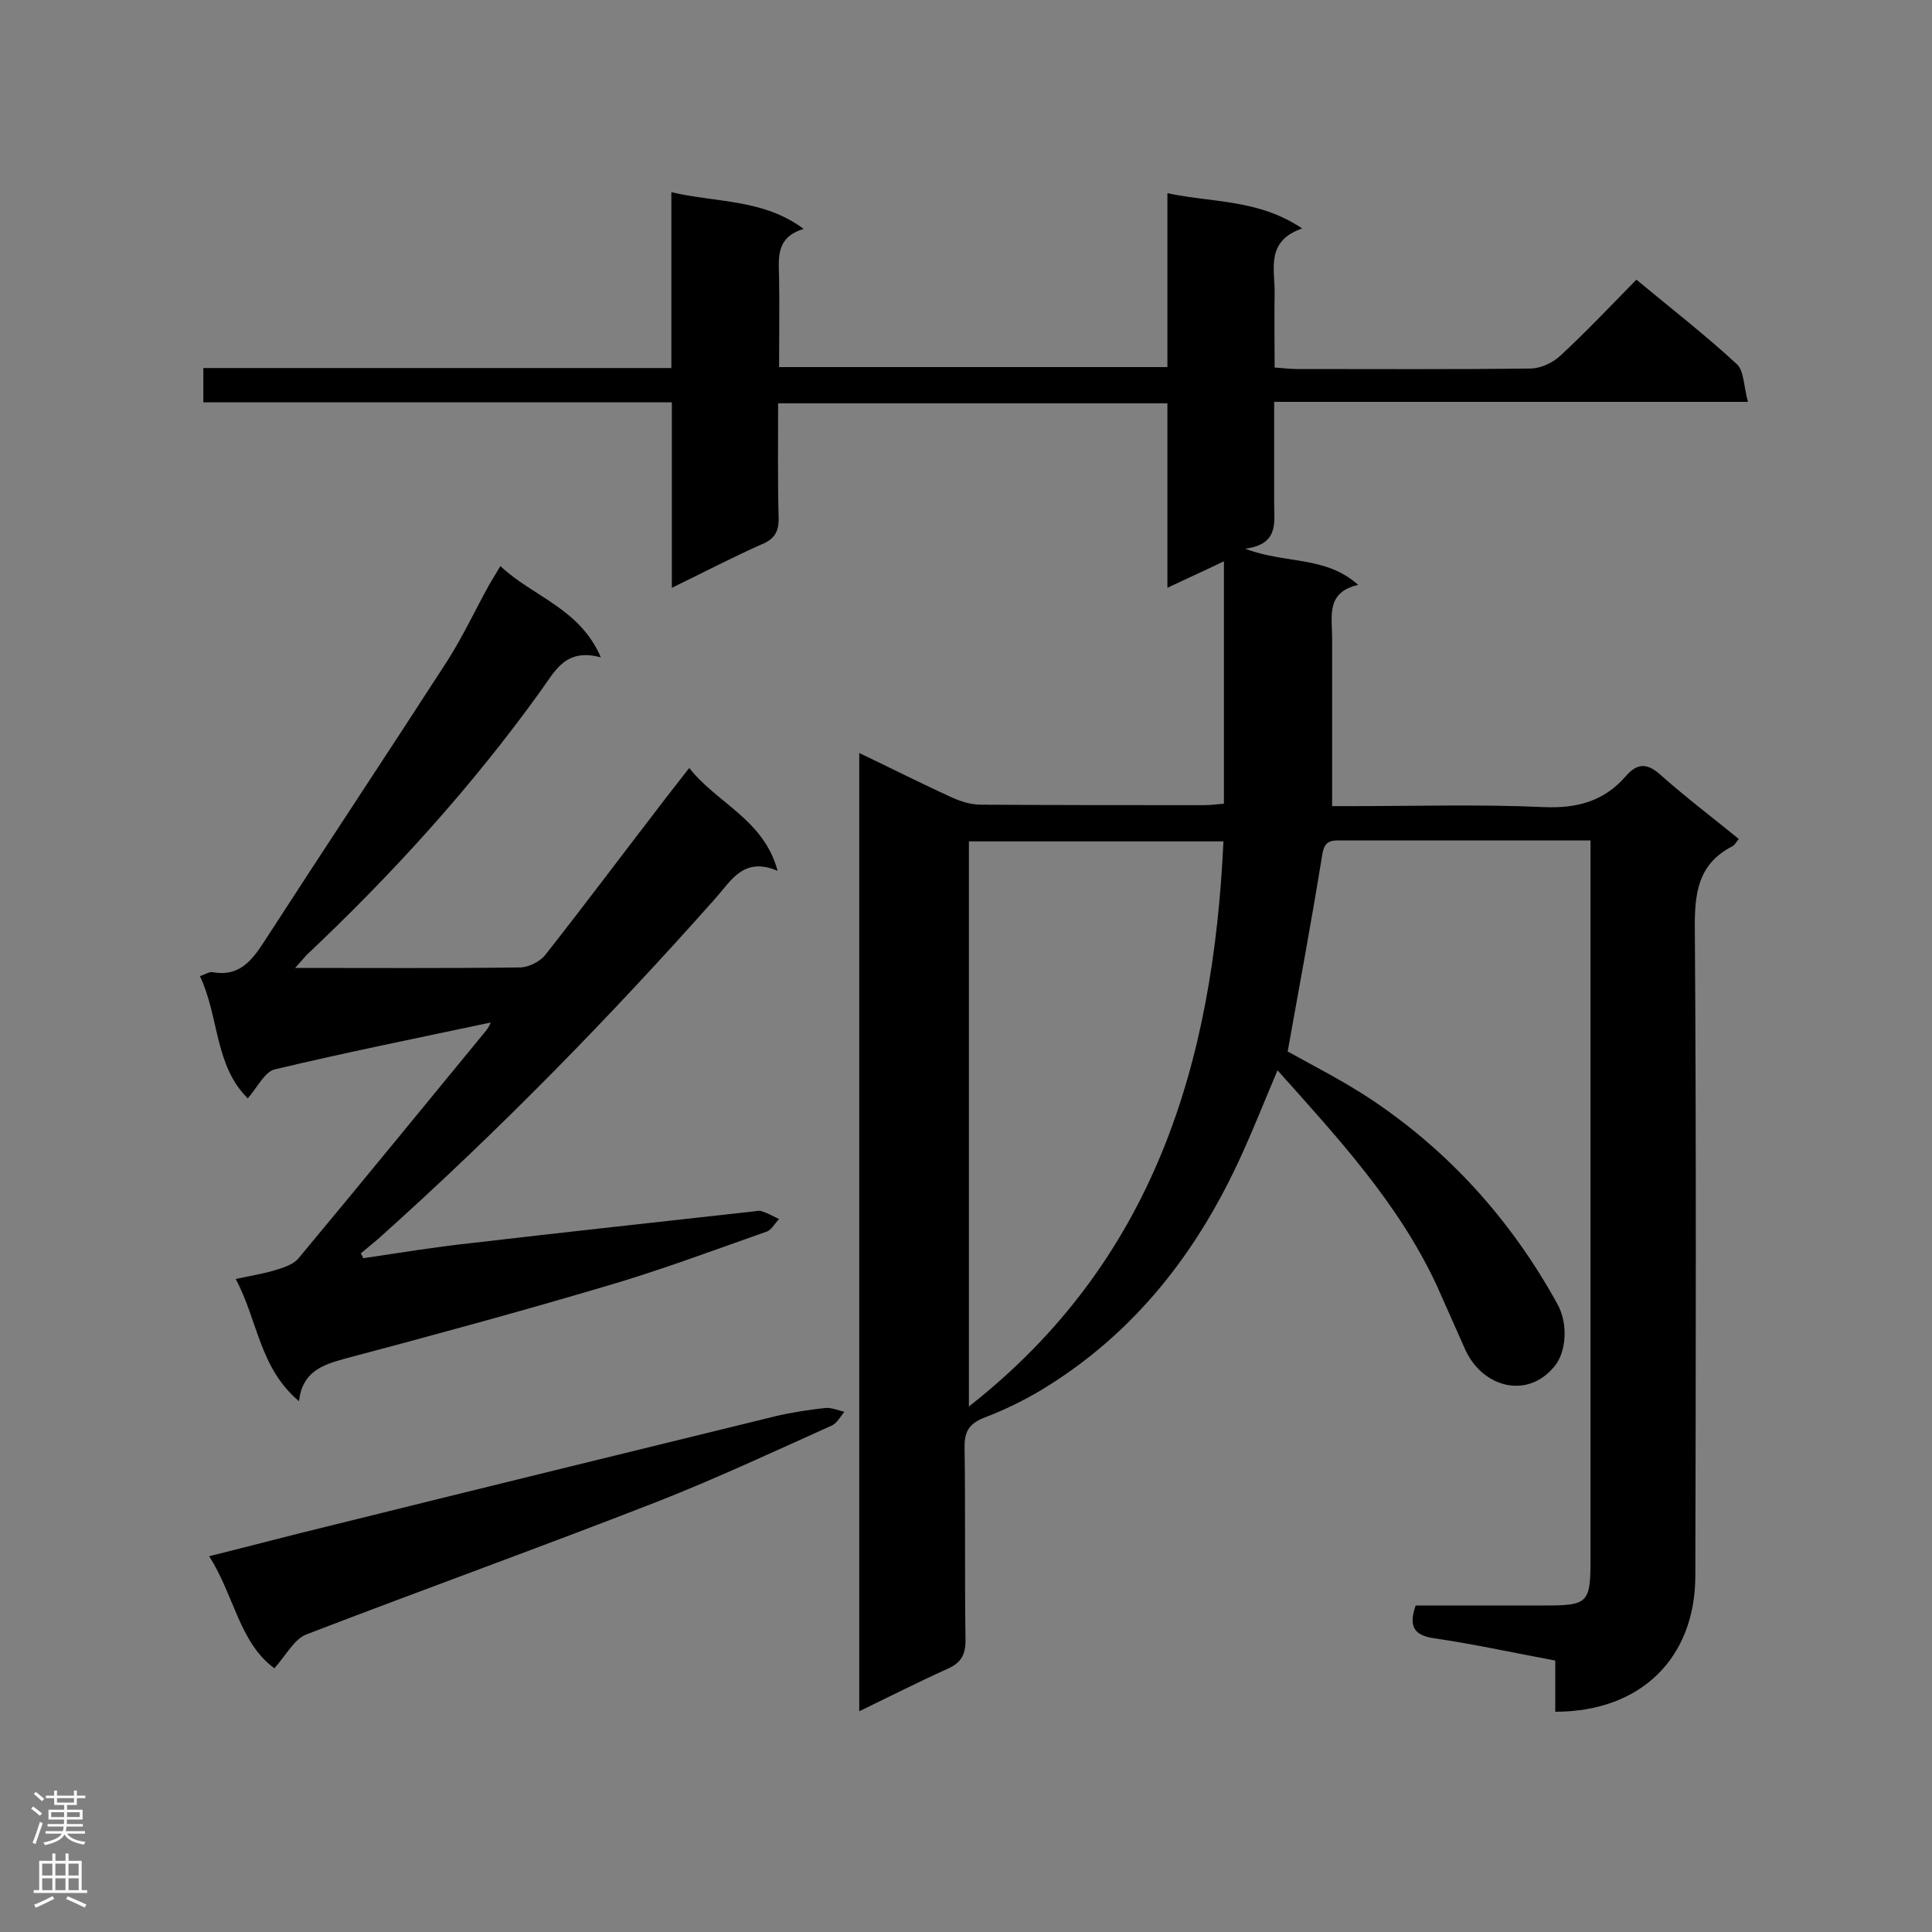
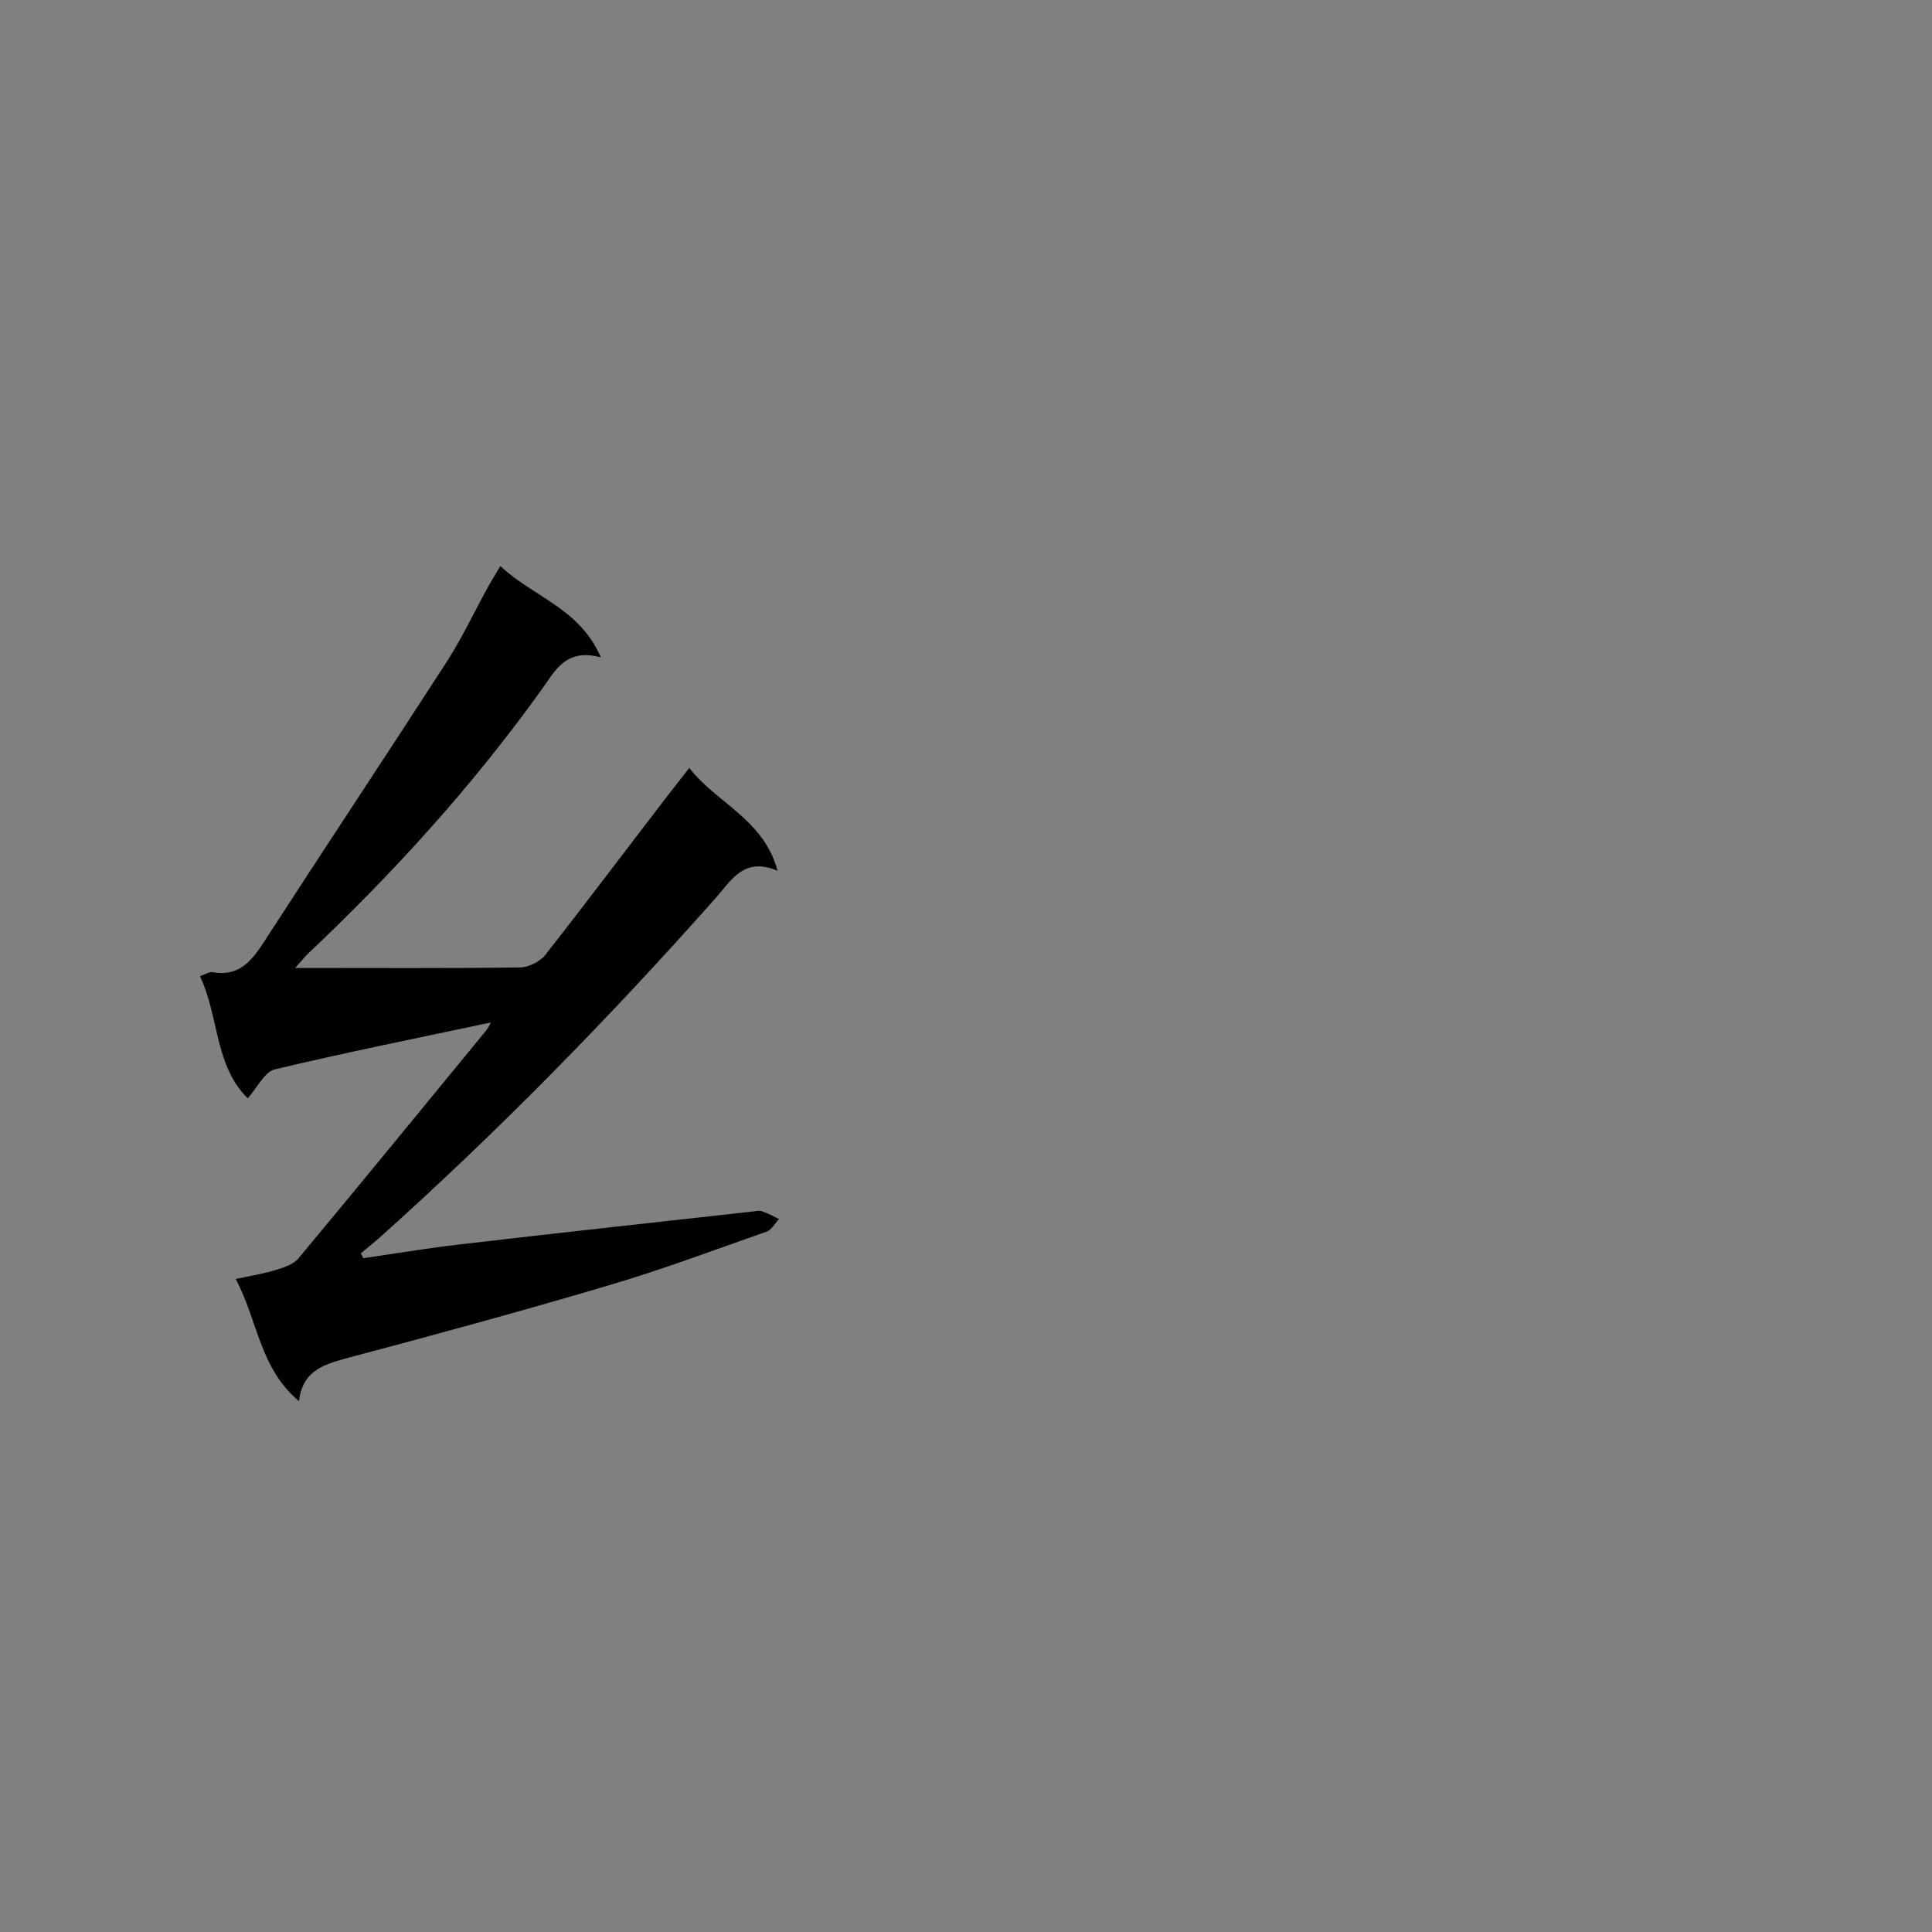
<svg xmlns="http://www.w3.org/2000/svg" enable-background="new 0 0 400 400" viewBox="0 0 400 400">
  <rect x="0" y="0" width="400" height="400" fill="#808080" stroke="none" />
  <g fill="#000001">
-     <path d="m166.4 47.4c-5.8 1.7-5.2 6-5.1 10.1.1 6.1 0 12.2 0 18.5h80.4c0-11.8 0-23.5 0-36 9.4 2 18.8 1.2 27.9 7.3-7.5 2.6-5.7 8.2-5.7 13.2-.1 5.1 0 10.1 0 15.6 1.7.1 3.1.3 4.5.3 16.1 0 32.3.1 48.4-.1 2.2 0 4.7-1.2 6.3-2.7 5.3-4.9 10.3-10.2 15.7-15.7 7.1 5.9 14.2 11.4 20.8 17.5 1.5 1.4 1.4 4.6 2.3 7.8-33.1 0-65.3 0-98.1 0v21c0 4 1 8.5-6 9.4 8.3 3.2 16.6 1.4 23.4 7.5-6.7 1.5-5.4 6.5-5.4 10.9v34.9h4.1c13.2 0 26.5-.4 39.7.2 6.9.3 12.5-1.2 17-6.4 2.6-3 4.7-2.6 7.5 0 5.1 4.5 10.5 8.6 15.9 13-.5.6-.8 1.2-1.3 1.5-7.3 3.7-7.9 10-7.8 17.5.3 44.5.2 89 .1 133.5 0 17.1-11.3 28.2-29 28.2 0-3.4 0-6.8 0-10.6-8.6-1.6-16.8-3.4-25-4.6-4.3-.6-5.4-2.5-3.9-6.8h7.2 19.6c8.8 0 9.4-.5 9.4-9.4 0-21.8 0-43.6 0-65.4 0-26 0-52.1 0-78.1 0-1.7 0-3.4 0-5.5-7.9 0-15.3 0-22.7 0-9.6 0-19.2 0-28.8 0-2 0-3.5-.1-4 2.7-2.2 13.6-4.7 27.1-7.2 41 5.4 3 11.5 6.1 17.1 9.8 16.4 10.9 29.2 25.2 38.7 42.4 2.4 4.3 1.8 10.1-.5 12.9-5.6 7-14.9 4.5-18.5-3.3-2-4.5-4-9-6-13.5-7.9-16.9-20.3-30.3-32.9-44.4-2.6 6.1-4.8 11.7-7.3 17.2-9.1 20.2-22.1 37.1-41.3 48.8-3.8 2.3-7.9 4.3-12.1 5.9-3 1.2-4.1 2.7-4.1 6 .2 13.4 0 26.8.2 40.1 0 3.1-1 4.7-3.7 5.9-6 2.7-11.9 5.7-18.3 8.8 0-66.3 0-132 0-198.4 6.7 3.2 13 6.4 19.4 9.3 1.8.8 3.8 1.4 5.8 1.4 15.4.1 30.8.1 46.3.1 1.3 0 2.5-.2 4-.3 0-16.7 0-33.2 0-50.2-3.9 1.9-7.5 3.5-11.7 5.5 0-13 0-25.5 0-38.2-27 0-53.5 0-80.6 0 0 7.9-.1 15.8.1 23.6.1 2.9-.8 4.5-3.5 5.6-6.1 2.7-12 5.8-18.6 9 0-13.1 0-25.5 0-38.4-32.6 0-64.6 0-97 0 0-2.5 0-4.6 0-7.1h96.9c0-12.2 0-23.9 0-36.4 9.6 2.2 19.1 1.4 27.4 7.6zm86.9 126.8c-18 0-35.4 0-52.7 0v117c38.4-30.1 50.6-71.2 52.7-117z" />
    <path d="m61.1 200.4c16 0 31.2.1 46.5-.1 1.8 0 4.2-1.2 5.3-2.6 8.5-10.8 16.8-21.9 25.2-32.8 1.4-1.8 2.8-3.6 4.6-5.9 5.7 7.3 15.4 10.6 18.3 21.3-7-3-9.6 2-12.8 5.6-22 24.8-45.2 48.5-69.9 70.6-1.2 1-2.4 2-3.6 3 .2.3.4.7.5 1 7.4-1.1 14.7-2.3 22.1-3.1 19.6-2.3 39.2-4.4 58.8-6.6.6-.1 1.2-.2 1.7 0 1.2.4 2.3 1 3.5 1.6-.9.9-1.6 2.3-2.6 2.6-11.1 3.9-22 8-33.3 11.3-17.9 5.3-35.9 10.2-54 15-4.7 1.3-8.8 2.7-9.5 8.8-8.2-6.9-8.5-16.7-13.1-25.3 3.2-.7 5.9-1.1 8.4-1.9 1.7-.5 3.7-1.2 4.7-2.5 13-15.6 25.9-31.4 38.8-47.1.3-.4.6-.9.9-1.6-15.1 3.2-30 6.2-44.7 9.7-2.1.5-3.6 3.7-5.6 6-6.9-6.8-5.9-16.8-9.9-25.3 1.2-.4 2-1 2.7-.8 5.3.9 7.9-2.2 10.5-6.2 12.6-19.5 25.5-38.9 38.1-58.4 3.1-4.9 5.6-10.2 8.4-15.3.7-1.2 1.4-2.4 2.5-4.2 6.8 6.4 16.4 8.7 20.8 18.9-7.4-2-9.5 2.9-12.5 7-14.3 19.9-30.7 37.9-48.5 54.7-.6.7-1.3 1.5-2.3 2.6z" />
-     <path d="m56.8 345.4c-7.3-5.4-8.3-15.1-13.5-23.2 8.9-2.2 17.1-4.4 25.4-6.4 30.6-7.6 61.3-15.1 91.9-22.6 3.4-.8 6.8-1.3 10.3-1.7 1.3-.1 2.6.5 3.9.8-.8 1-1.5 2.3-2.5 2.8-12 5.4-24 11-36.2 15.8-24.1 9.4-48.5 18.2-72.7 27.5-2.5 1-4.1 4.2-6.6 7z" />
  </g>
-   <path d="m6.44 374.46.42-.45c.65.47 1.27.95 1.85 1.44l-.45.49c-.65-.56-1.25-1.06-1.82-1.48m.93 7.33-.63-.26c.55-1.36 1.05-2.8 1.52-4.33.19.1.38.19.59.27-.46 1.29-.95 2.73-1.48 4.32m-.38-10.38.44-.42c.43.34 1.01.82 1.74 1.44l-.49.49c-.53-.51-1.09-1.01-1.69-1.51m2.5.35h1.72v-1.04h.59v1.04h3.52v-1.04h.59v1.04h1.75v.53h-1.75v1.42h-2.03v.97h3.22v2.03h-3.24c0 .35-.01.66-.03.93h3.32v.53h-3.37c-.03.27-.08.58-.15.94h3.96v.53h-3.71c.67.92 1.93 1.48 3.79 1.68-.13.24-.23.44-.29.59-2.13-.38-3.48-1.08-4.04-2.12-.43.97-1.77 1.72-4.03 2.23-.09-.19-.2-.37-.33-.55 2.1-.42 3.37-1.03 3.81-1.83h-3.36v-.53h3.58c.08-.29.13-.61.16-.94h-3.33v-.53h3.39c.02-.27.04-.58.04-.93h-3.23v-2.03h3.25v-.97h-2.07v-1.42h-1.73zm1.12 3.44v1h2.65c.01-.3.02-.44.01-.4v-.25-.35zm1.19-2h3.52v-.91h-3.52zm4.71 2h-2.63v.59c0 .15-.01.28-.01.4h2.64z" fill="#fafafa" />
-   <path d="m13.56 383.74h.63v1.52h2.72v6.07h1.13v.6h-11.06v-.6h1.13v-6.07h2.73v-1.52h.63v1.52h2.1v-1.52zm-2.69 8.83.38.56c-1.24.63-2.53 1.25-3.85 1.85-.1-.21-.21-.42-.34-.63 1.36-.55 2.63-1.15 3.81-1.78m-2.13-4.27h2.1v-2.45h-2.1zm0 3.04h2.1v-2.46h-2.1zm2.72-3.04h2.1v-2.45h-2.1zm0 3.04h2.1v-2.46h-2.1zm6.07 3.6c-1.41-.71-2.7-1.3-3.86-1.78l.35-.56c1.45.62 2.75 1.19 3.88 1.72zm-1.25-9.09h-2.1v2.45h2.1zm-2.09 5.49h2.1v-2.46h-2.1z" fill="#fafafa" />
</svg>